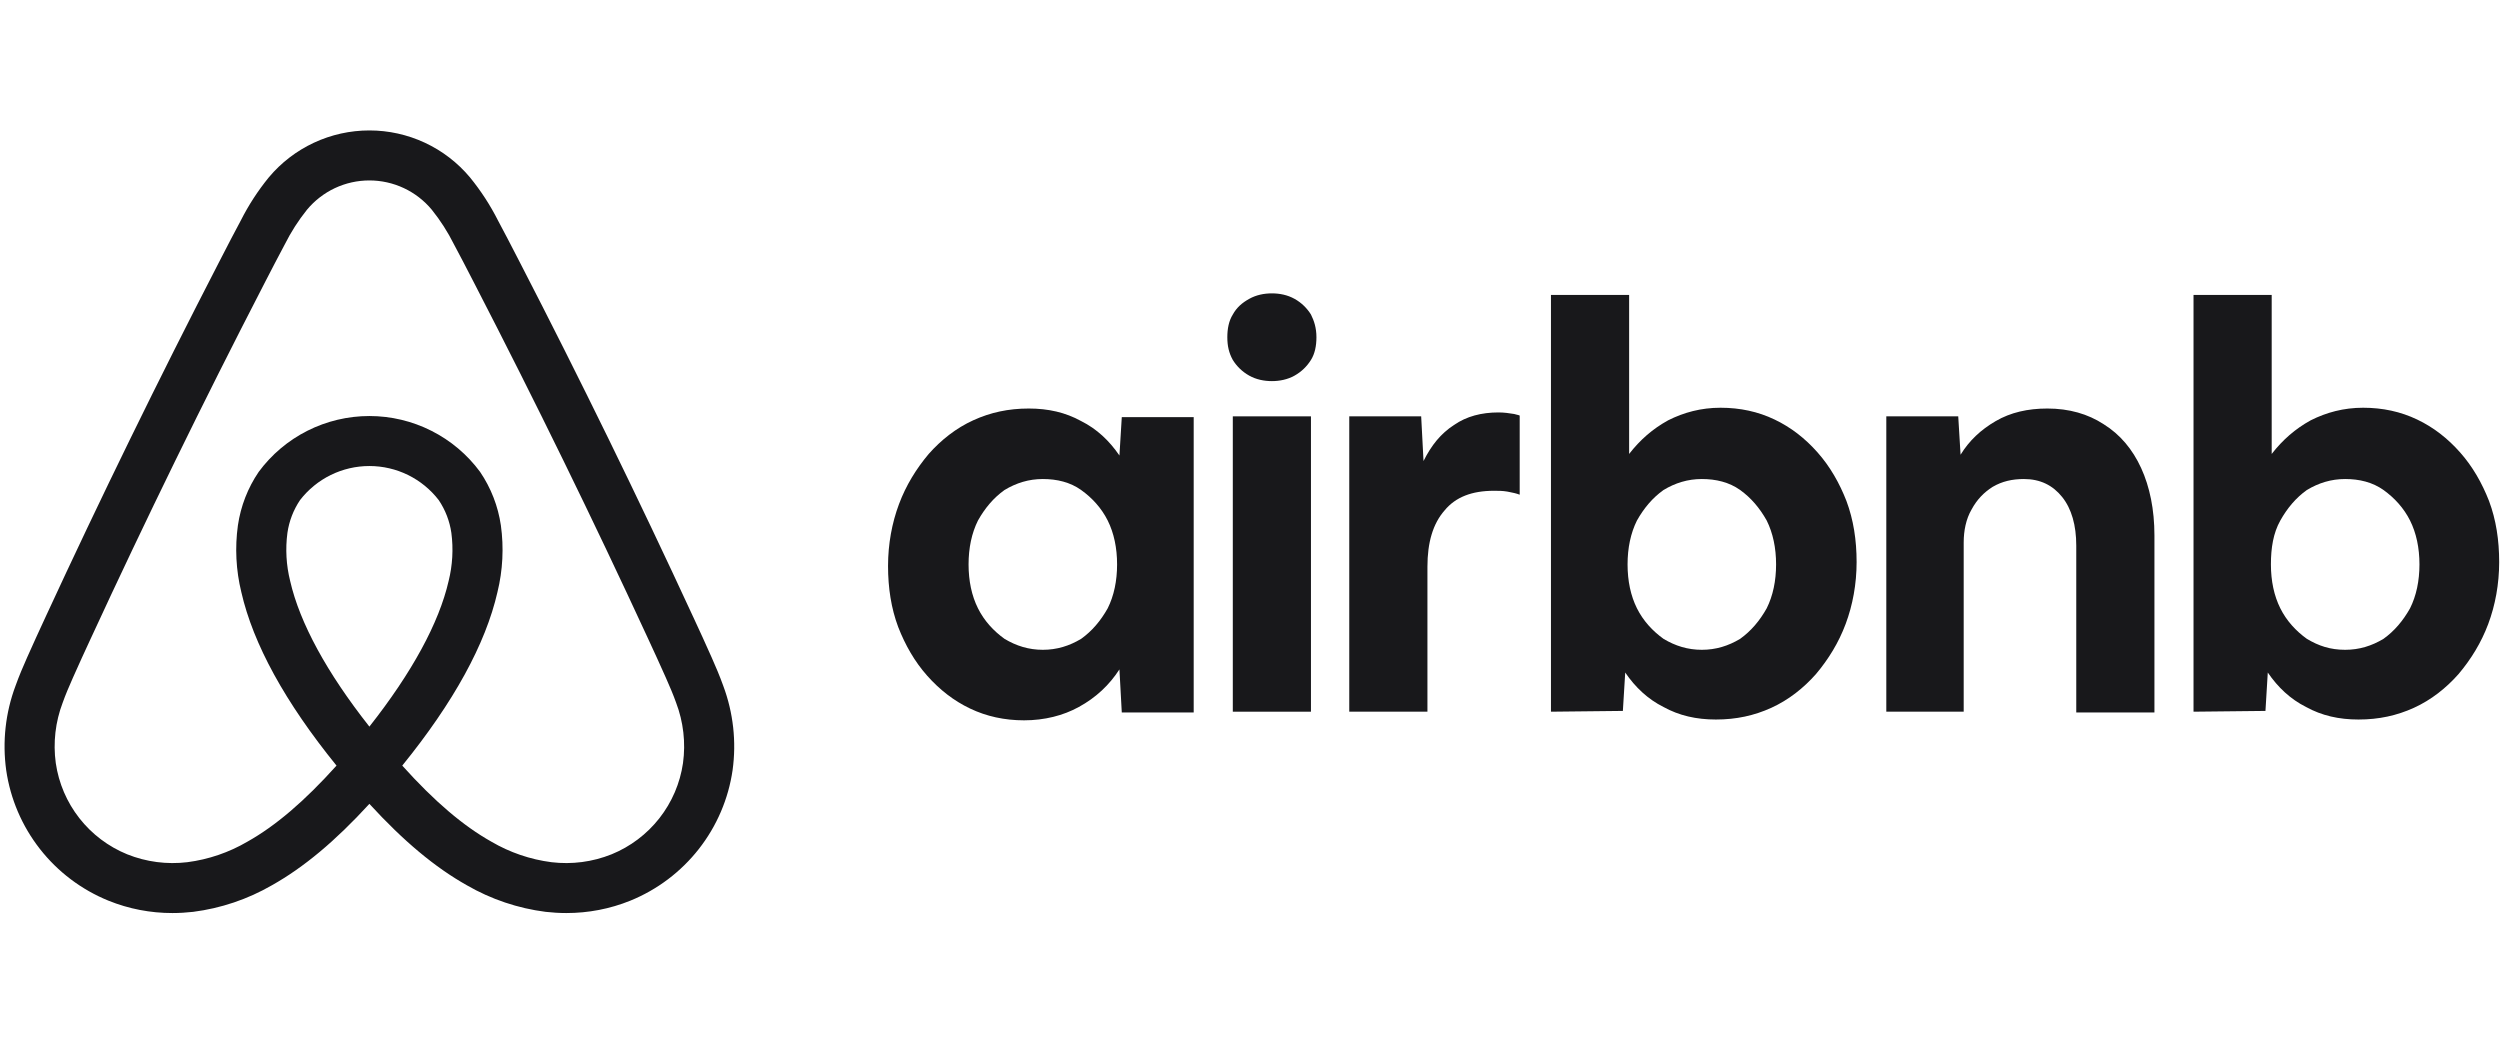
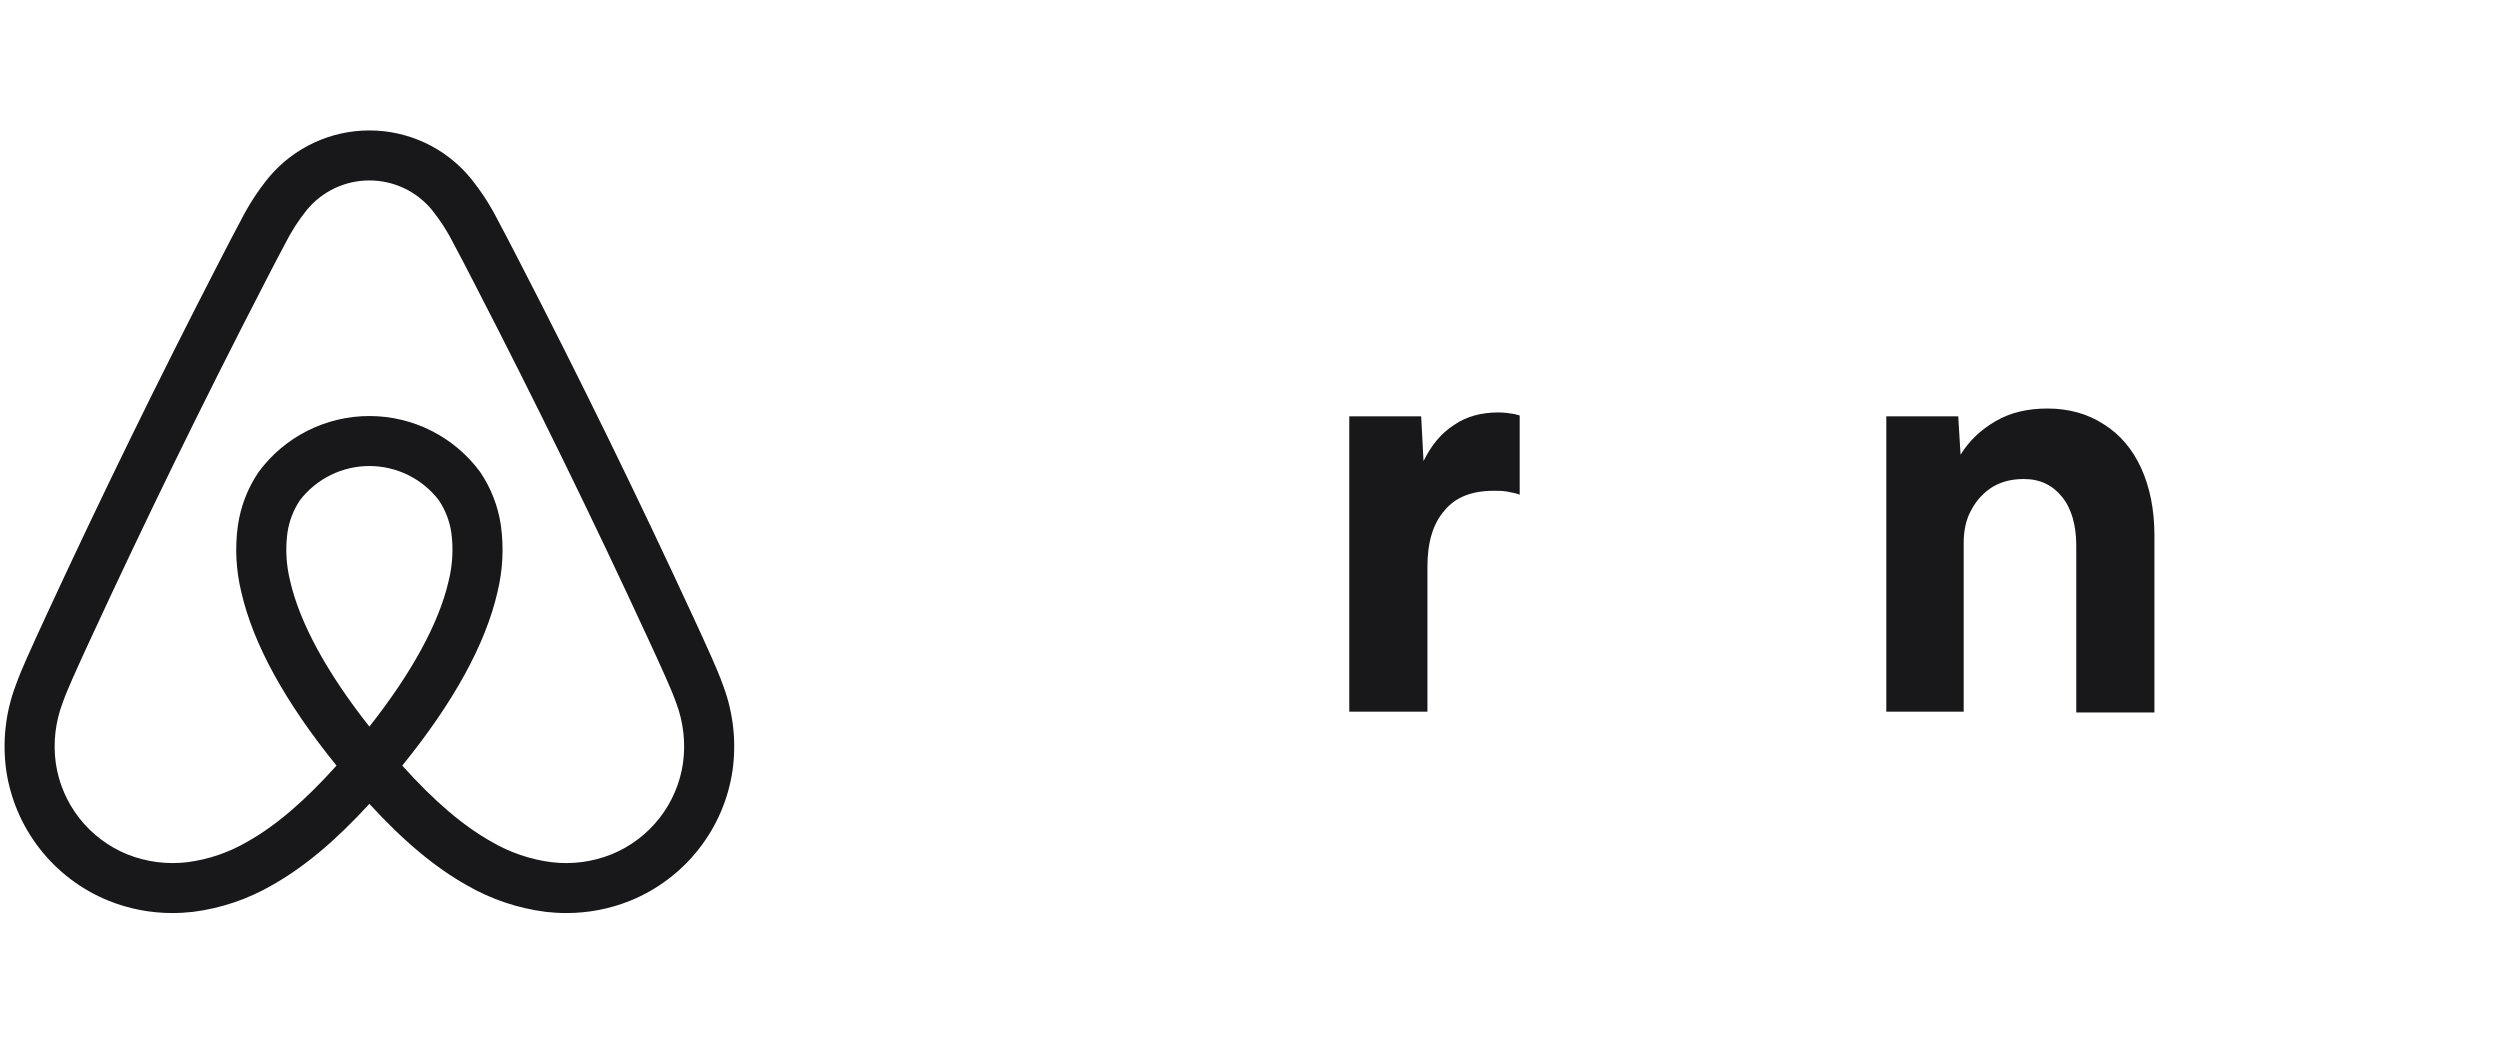
<svg xmlns="http://www.w3.org/2000/svg" width="115" height="48" viewBox="0 0 115 48" fill="none">
  <path fill-rule="evenodd" clip-rule="evenodd" d="M32.74 30.251C32.92 30.657 33.108 31.096 33.27 31.549C33.732 32.787 33.88 34.12 33.699 35.428C33.507 36.751 32.972 38 32.147 39.053C31.322 40.106 30.236 40.925 28.997 41.43C28.061 41.809 27.06 42.002 26.049 42C25.732 42 25.415 41.981 25.1 41.945C23.822 41.782 22.59 41.366 21.475 40.722C20.013 39.901 18.569 38.697 16.992 36.977C15.415 38.697 13.971 39.901 12.509 40.722C11.394 41.366 10.162 41.782 8.884 41.945C8.569 41.981 8.252 42 7.934 42C6.924 42.002 5.923 41.809 4.987 41.43C3.747 40.925 2.661 40.106 1.837 39.053C1.012 38 0.477 36.751 0.285 35.428C0.104 34.12 0.251 32.787 0.714 31.549C0.876 31.095 1.064 30.657 1.244 30.251C1.516 29.637 1.8 29.021 2.075 28.425L2.111 28.347C4.608 22.942 7.287 17.462 10.075 12.06L10.185 11.847C10.472 11.291 10.768 10.715 11.073 10.15C11.431 9.441 11.864 8.773 12.367 8.157C12.932 7.482 13.64 6.939 14.439 6.566C15.238 6.193 16.109 6 16.991 6C17.873 6 18.744 6.193 19.543 6.565C20.343 6.938 21.05 7.481 21.616 8.156C22.119 8.772 22.553 9.44 22.911 10.149C23.21 10.705 23.502 11.271 23.784 11.818L23.909 12.06C26.697 17.462 29.376 22.941 31.872 28.347L31.895 28.395C32.175 29 32.464 29.626 32.74 30.251ZM13.347 26.724C13.786 28.651 15.039 30.949 16.992 33.424C18.944 30.95 20.197 28.652 20.637 26.725C20.817 26.003 20.86 25.253 20.763 24.515C20.686 23.974 20.487 23.458 20.182 23.005C19.806 22.517 19.323 22.122 18.77 21.85C18.217 21.578 17.609 21.437 16.992 21.437C16.376 21.437 15.768 21.578 15.214 21.85C14.662 22.122 14.178 22.517 13.802 23.004C13.497 23.457 13.298 23.974 13.221 24.515C13.124 25.252 13.166 26.002 13.347 26.724ZM30.333 37.637C30.91 36.901 31.284 36.027 31.418 35.102C31.547 34.163 31.437 33.205 31.099 32.319C30.97 31.958 30.819 31.602 30.632 31.18C30.365 30.576 30.082 29.963 29.808 29.37L29.78 29.31C27.298 23.934 24.633 18.485 21.861 13.114L21.735 12.87C21.458 12.332 21.171 11.775 20.881 11.237C20.6 10.673 20.259 10.141 19.864 9.649C19.514 9.227 19.075 8.887 18.579 8.654C18.082 8.421 17.54 8.3 16.991 8.3C16.443 8.3 15.901 8.421 15.404 8.654C14.908 8.888 14.469 9.228 14.119 9.65C13.725 10.142 13.384 10.674 13.102 11.238C12.808 11.786 12.516 12.352 12.233 12.899L12.123 13.113C9.35 18.485 6.686 23.935 4.204 29.31L4.167 29.389C3.896 29.975 3.616 30.582 3.352 31.18C3.165 31.602 3.014 31.957 2.885 32.319C2.547 33.205 2.437 34.163 2.566 35.102C2.7 36.027 3.074 36.901 3.651 37.637C4.227 38.373 4.987 38.946 5.853 39.299C6.73 39.65 7.681 39.774 8.618 39.661C9.593 39.535 10.531 39.214 11.379 38.718C12.68 37.987 13.997 36.864 15.48 35.218C13.119 32.307 11.645 29.624 11.1 27.234C10.855 26.23 10.802 25.189 10.944 24.165C11.073 23.283 11.4 22.441 11.902 21.704C12.49 20.908 13.257 20.261 14.141 19.815C15.025 19.37 16.002 19.137 16.992 19.137C17.983 19.137 18.959 19.37 19.843 19.816C20.727 20.261 21.494 20.908 22.082 21.704C22.584 22.442 22.911 23.284 23.04 24.166C23.182 25.19 23.129 26.232 22.883 27.237C22.338 29.626 20.864 32.308 18.504 35.218C19.986 36.864 21.304 37.987 22.605 38.718C23.452 39.214 24.391 39.535 25.366 39.661C26.303 39.774 27.254 39.65 28.131 39.299C28.997 38.946 29.756 38.373 30.333 37.637Z" fill="#18181B" />
-   <path fill-rule="evenodd" clip-rule="evenodd" d="M44.626 32.594C45.381 32.954 46.208 33.135 47.107 33.135C48.042 33.135 48.905 32.918 49.624 32.522C50.416 32.089 51.027 31.513 51.494 30.792L51.602 32.774H54.91V19.189H51.602L51.494 20.954C51.027 20.27 50.452 19.729 49.732 19.369C49.013 18.972 48.222 18.792 47.323 18.792C46.388 18.792 45.561 18.972 44.77 19.333C43.979 19.693 43.296 20.234 42.72 20.882C42.145 21.567 41.677 22.324 41.354 23.189C41.03 24.053 40.85 25.026 40.85 26.035C40.85 27.044 40.994 27.981 41.318 28.846C41.642 29.675 42.073 30.432 42.648 31.08C43.224 31.729 43.871 32.234 44.626 32.594ZM49.732 29.387C49.193 29.711 48.618 29.891 47.97 29.891C47.323 29.891 46.748 29.711 46.208 29.387C45.705 29.026 45.273 28.558 44.986 27.981C44.698 27.405 44.554 26.72 44.554 25.963C44.554 25.206 44.698 24.522 44.986 23.945C45.309 23.369 45.705 22.9 46.208 22.54C46.748 22.216 47.323 22.035 47.97 22.035C48.618 22.035 49.229 22.18 49.732 22.54C50.236 22.9 50.667 23.369 50.955 23.945C51.243 24.522 51.386 25.206 51.386 25.963C51.386 26.72 51.243 27.405 50.955 27.981C50.631 28.558 50.236 29.026 49.732 29.387Z" fill="#18181B" />
-   <path d="M60.304 16.558C60.484 16.27 60.556 15.909 60.556 15.513C60.556 15.08 60.448 14.756 60.304 14.468C60.124 14.18 59.873 13.927 59.549 13.747C59.225 13.567 58.866 13.495 58.506 13.495C58.147 13.495 57.787 13.567 57.464 13.747C57.14 13.927 56.888 14.143 56.709 14.468C56.529 14.756 56.457 15.116 56.457 15.513C56.457 15.909 56.529 16.233 56.709 16.558C56.888 16.846 57.14 17.098 57.464 17.279C57.787 17.459 58.147 17.531 58.506 17.531C58.866 17.531 59.225 17.459 59.549 17.279C59.873 17.098 60.124 16.846 60.304 16.558Z" fill="#18181B" />
-   <path d="M56.709 19.152V32.738H60.304V19.152H56.709Z" fill="#18181B" />
  <path d="M69.906 22.756V19.116C69.865 19.096 69.825 19.087 69.778 19.077C69.742 19.069 69.701 19.06 69.654 19.044C69.438 19.008 69.186 18.972 68.934 18.972C68.143 18.972 67.46 19.152 66.885 19.549C66.273 19.945 65.842 20.486 65.482 21.207L65.374 19.152H62.066V32.738H65.662V26.071C65.662 24.954 65.914 24.089 66.453 23.477C66.957 22.864 67.712 22.576 68.719 22.576C68.934 22.576 69.114 22.576 69.33 22.612C69.355 22.617 69.38 22.622 69.406 22.627C69.569 22.659 69.751 22.694 69.906 22.756Z" fill="#18181B" />
-   <path fill-rule="evenodd" clip-rule="evenodd" d="M71.344 13.567V32.738L74.652 32.702L74.76 30.936C75.227 31.621 75.803 32.161 76.522 32.522C77.241 32.918 78.032 33.098 78.931 33.098C79.866 33.098 80.693 32.918 81.484 32.558C82.275 32.197 82.959 31.657 83.534 31.008C84.109 30.324 84.577 29.567 84.9 28.702C85.224 27.837 85.404 26.864 85.404 25.855C85.404 24.846 85.26 23.909 84.936 23.044C84.613 22.216 84.181 21.459 83.606 20.81C83.031 20.161 82.383 19.657 81.628 19.297C80.873 18.936 80.046 18.756 79.147 18.756C78.248 18.756 77.457 18.972 76.738 19.333C76.019 19.729 75.443 20.234 74.94 20.882V13.567H71.344ZM80.046 29.387C79.507 29.711 78.931 29.891 78.284 29.891C77.637 29.891 77.061 29.711 76.522 29.387C76.019 29.026 75.587 28.558 75.299 27.981C75.012 27.405 74.868 26.72 74.868 25.963C74.868 25.206 75.012 24.522 75.299 23.945C75.623 23.369 76.019 22.9 76.522 22.54C77.061 22.216 77.637 22.035 78.284 22.035C78.931 22.035 79.543 22.18 80.046 22.54C80.549 22.9 80.945 23.369 81.269 23.945C81.556 24.522 81.7 25.206 81.7 25.963C81.7 26.72 81.556 27.405 81.269 27.981C80.945 28.558 80.549 29.026 80.046 29.387Z" fill="#18181B" />
  <path d="M86.77 19.152V32.738H90.33V24.954C90.33 24.414 90.438 23.873 90.69 23.441C90.942 22.972 91.265 22.648 91.661 22.396C92.092 22.143 92.56 22.035 93.099 22.035C93.854 22.035 94.43 22.324 94.861 22.864C95.293 23.405 95.508 24.162 95.508 25.098V32.774H99.104V24.63C99.104 23.441 98.889 22.396 98.493 21.531C98.097 20.666 97.522 19.981 96.767 19.513C96.048 19.044 95.185 18.792 94.178 18.792C93.279 18.792 92.488 18.972 91.805 19.369C91.121 19.765 90.582 20.27 90.186 20.918L90.079 19.152H86.77Z" fill="#18181B" />
-   <path fill-rule="evenodd" clip-rule="evenodd" d="M100.902 13.567V32.738L104.211 32.702L104.318 30.936C104.786 31.621 105.361 32.161 106.08 32.522C106.8 32.918 107.591 33.098 108.49 33.098C109.425 33.098 110.252 32.918 111.043 32.558C111.834 32.197 112.517 31.657 113.092 31.008C113.668 30.324 114.135 29.567 114.459 28.702C114.783 27.837 114.962 26.864 114.962 25.855C114.962 24.846 114.819 23.909 114.495 23.044C114.171 22.216 113.74 21.459 113.164 20.81C112.589 20.161 111.942 19.657 111.187 19.297C110.431 18.936 109.604 18.756 108.705 18.756C107.807 18.756 107.015 18.972 106.296 19.333C105.577 19.729 105.002 20.234 104.498 20.882V13.567H100.902ZM109.64 29.387C109.101 29.711 108.526 29.891 107.878 29.891C107.195 29.891 106.656 29.711 106.116 29.387C105.613 29.026 105.181 28.558 104.894 27.981C104.606 27.405 104.462 26.72 104.462 25.963C104.462 25.206 104.57 24.522 104.894 23.945C105.217 23.369 105.613 22.9 106.116 22.54C106.656 22.216 107.231 22.035 107.878 22.035C108.526 22.035 109.137 22.18 109.64 22.54C110.144 22.9 110.575 23.369 110.863 23.945C111.151 24.522 111.295 25.206 111.295 25.963C111.295 26.72 111.151 27.405 110.863 27.981C110.539 28.558 110.144 29.026 109.64 29.387Z" fill="#18181B" />
</svg>